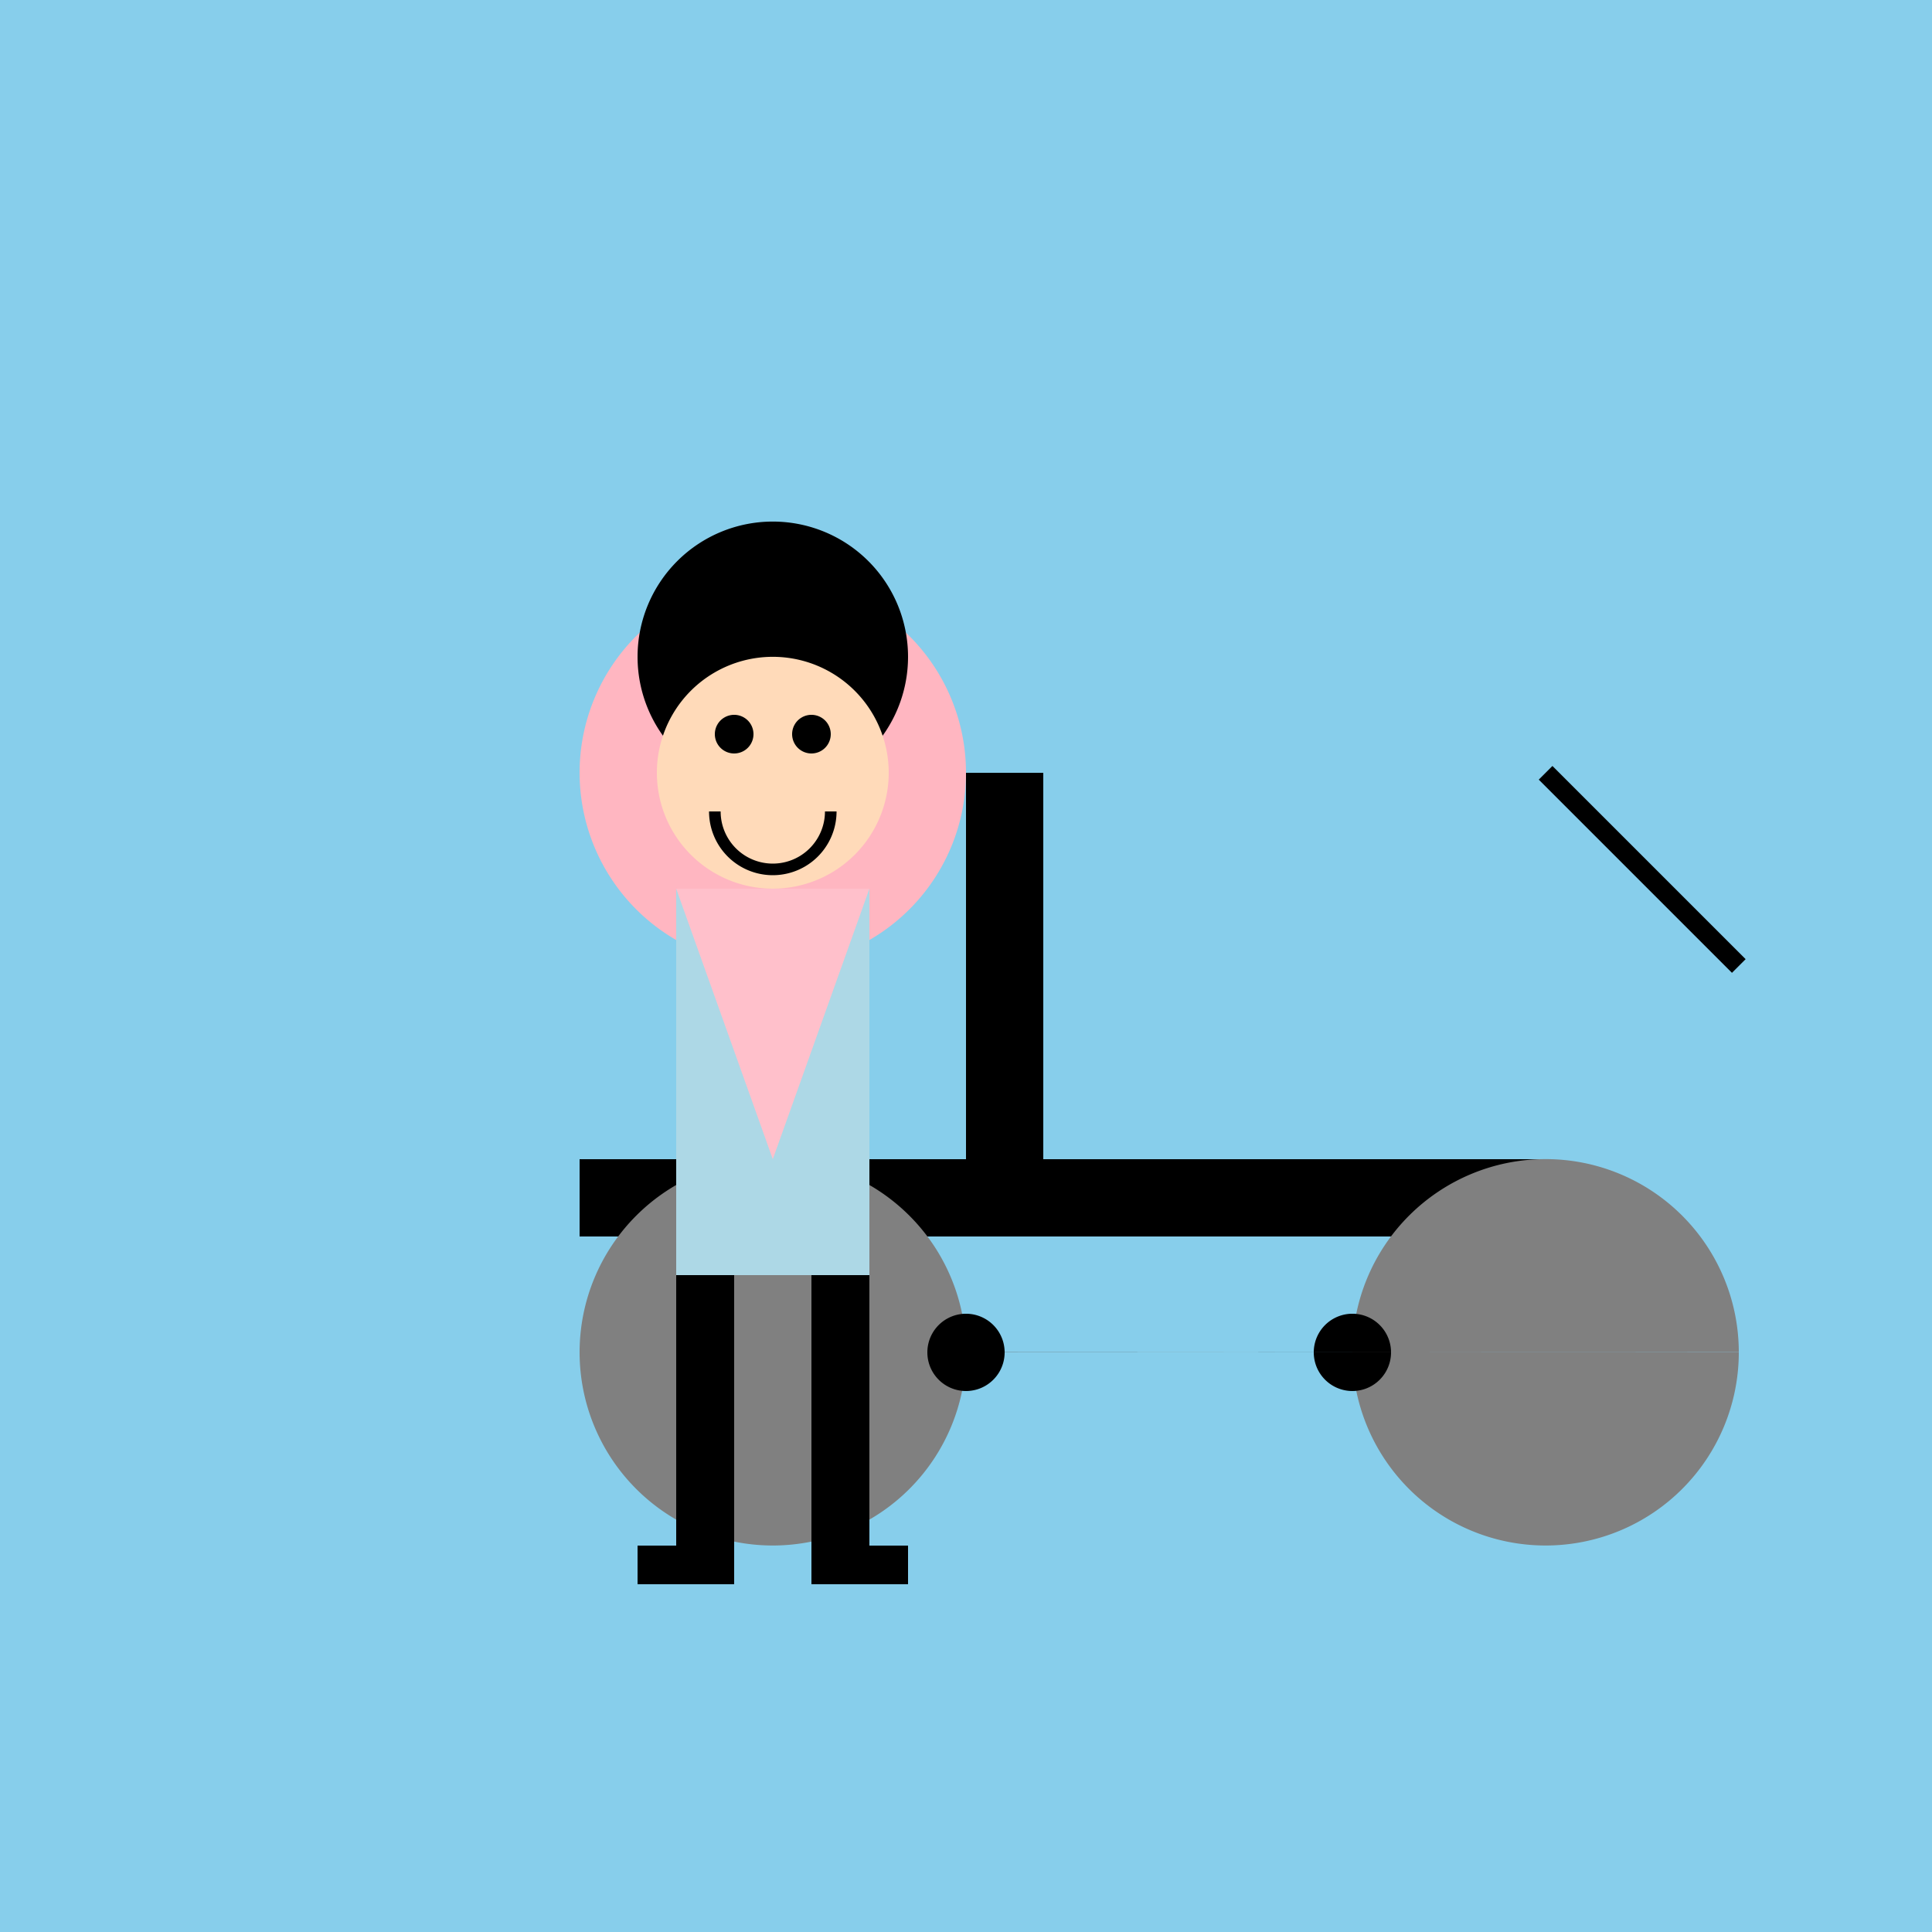
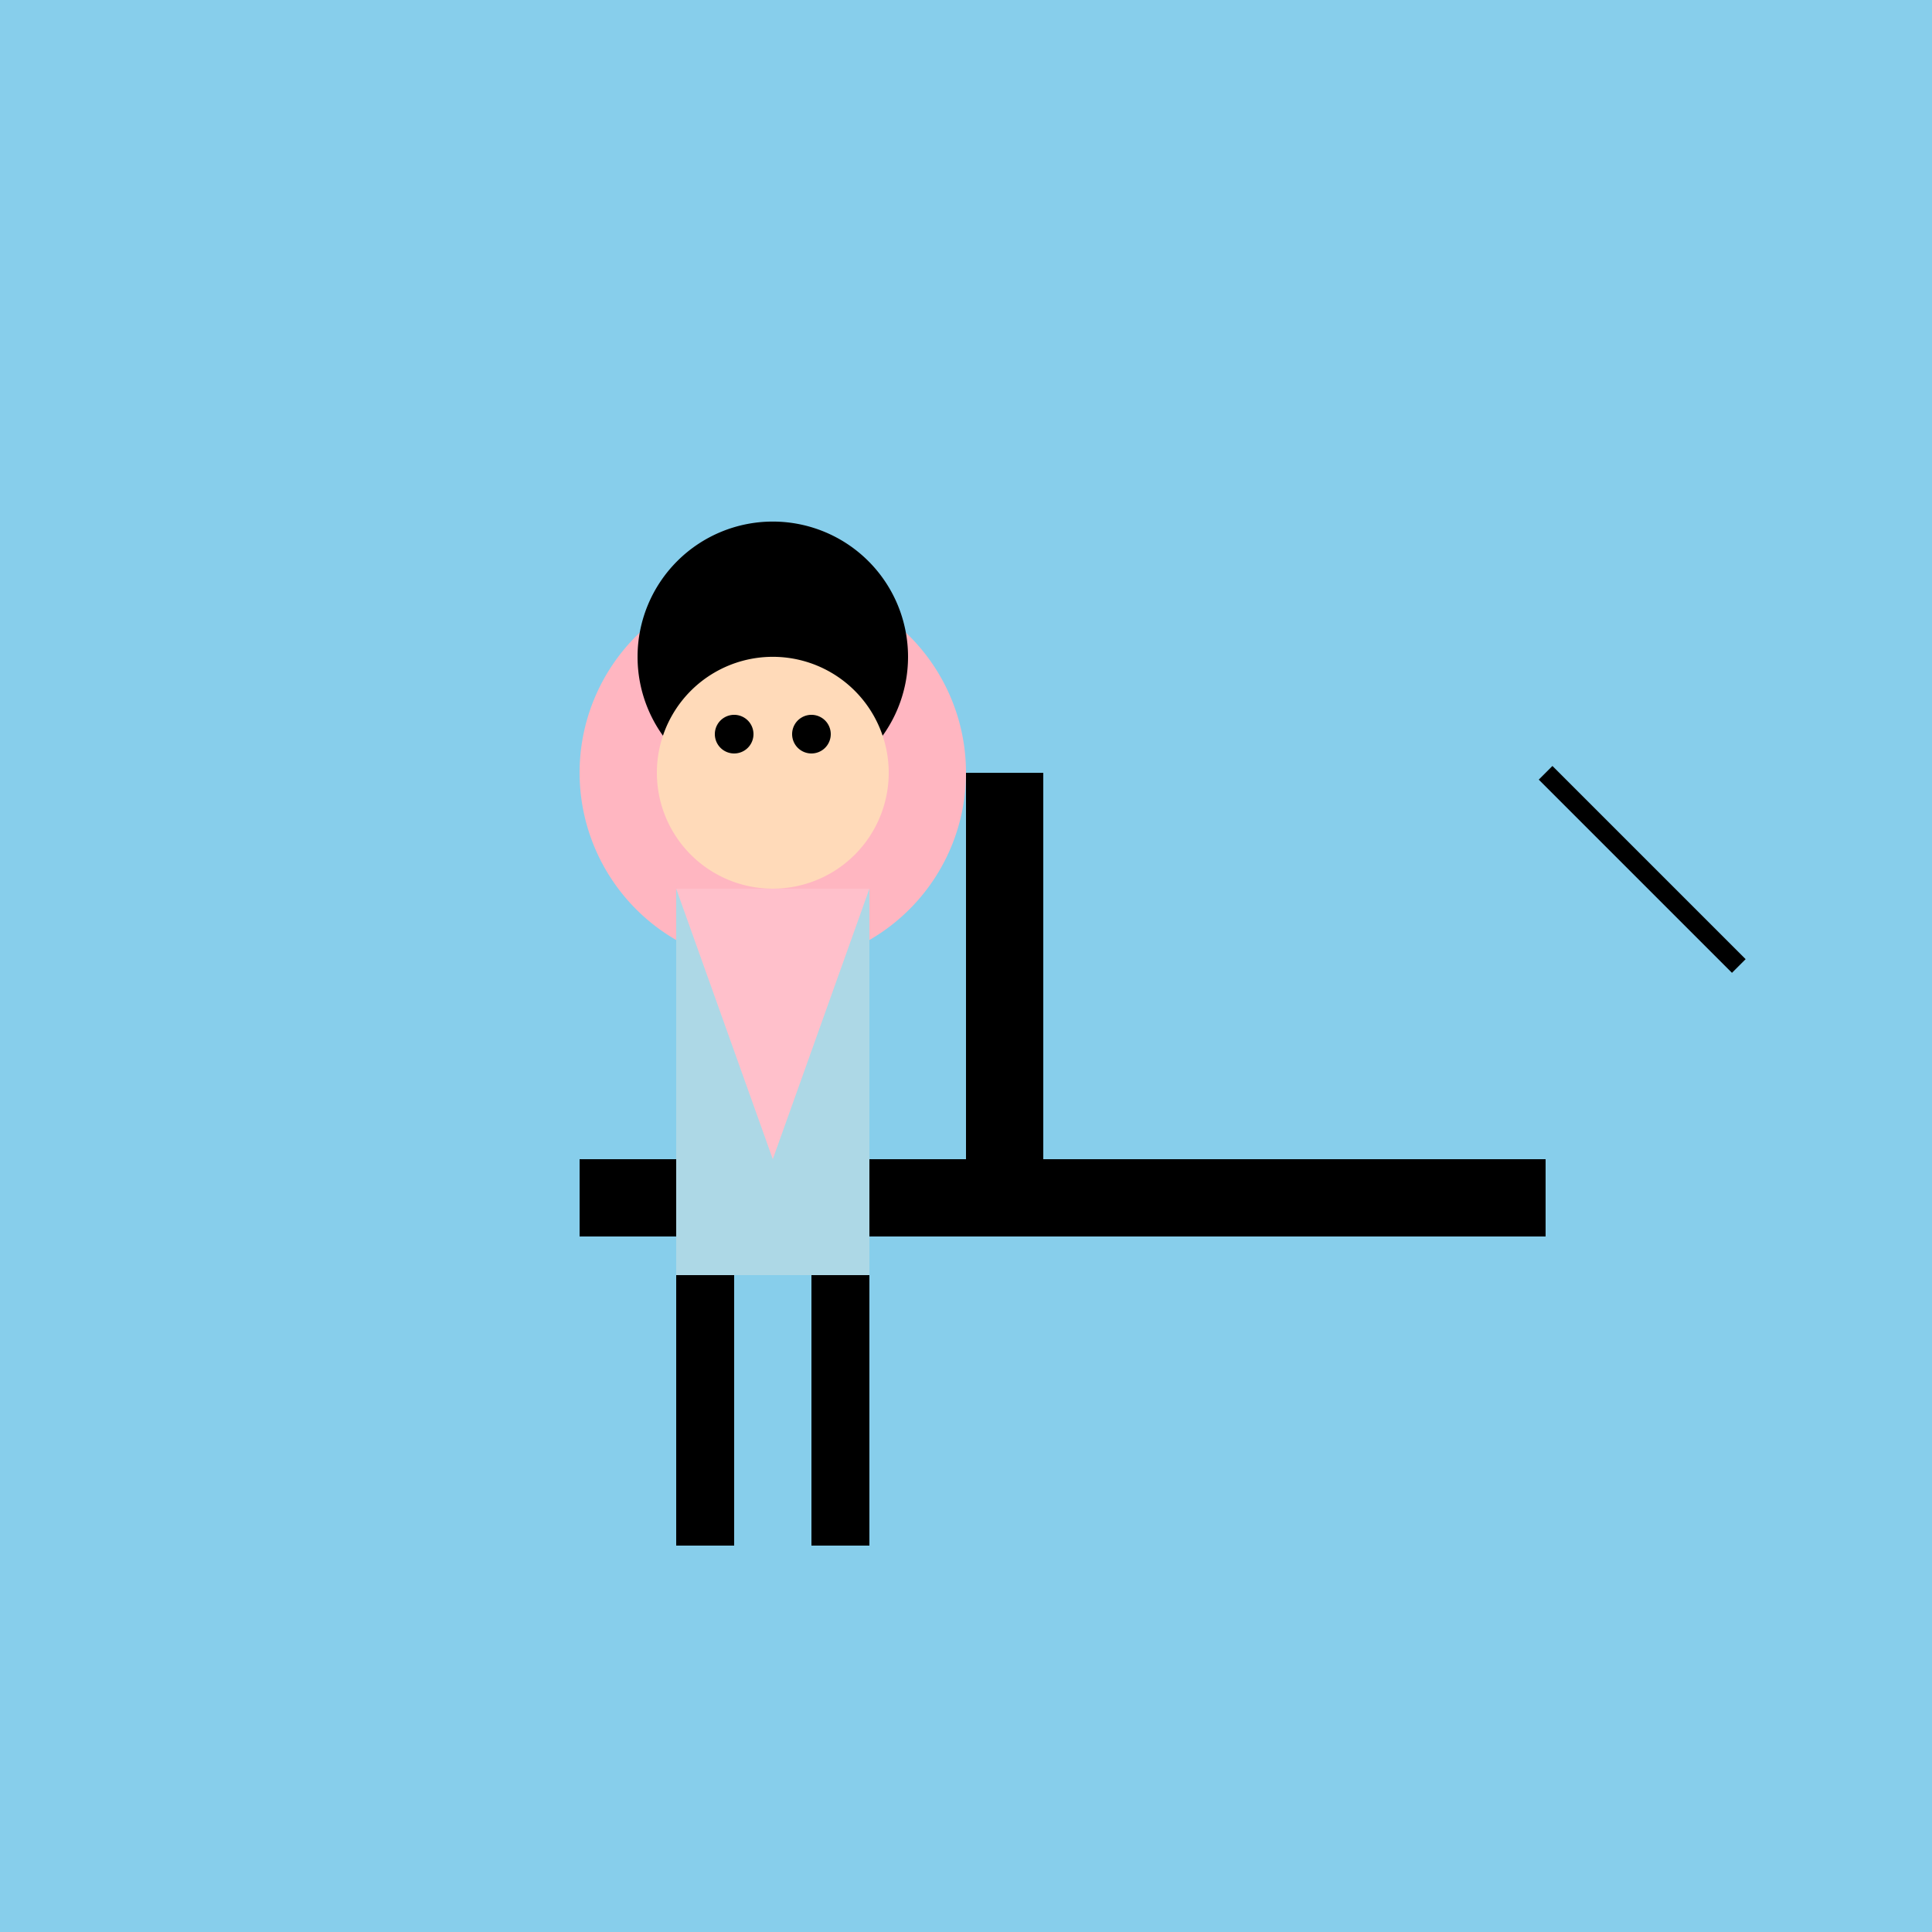
<svg xmlns="http://www.w3.org/2000/svg" width="500" height="500">
  <defs />
  <g>
    <rect fill="skyblue" stroke="none" x="0" y="0" width="512" height="512" />
    <rect fill="black" stroke="none" x="150" y="300" width="250" height="20" />
    <rect fill="black" stroke="none" x="250" y="200" width="20" height="100" />
-     <path fill="gray" stroke="none" paint-order="stroke fill markers" d=" M 250 350 A 50 50 0 1 1 250 349.95 L 450 350 A 50 50 0 1 1 450 349.95" />
-     <path fill="black" stroke="none" paint-order="stroke fill markers" d=" M 260 350 A 10 10 0 1 1 260 349.99 L 360 350 A 10 10 0 1 1 360 349.99" />
    <path fill="none" stroke="black" paint-order="fill stroke markers" d=" M 400 200 L 450 250" stroke-miterlimit="10" stroke-width="5" stroke-dasharray="" />
    <path fill="lightpink" stroke="none" paint-order="stroke fill markers" d=" M 250 200 A 50 50 0 1 1 250 199.95" />
    <path fill="black" stroke="none" paint-order="stroke fill markers" d=" M 235 170 A 35 35 0 1 1 235 169.965" />
    <path fill="peachpuff" stroke="none" paint-order="stroke fill markers" d=" M 230 200 A 30 30 0 1 1 230 199.97" />
    <path fill="black" stroke="none" paint-order="stroke fill markers" d=" M 195 190 A 5 5 0 1 1 195 189.995 L 215 190 A 5 5 0 1 1 215 189.995" />
-     <path fill="none" stroke="black" paint-order="fill stroke markers" d=" M 215 210 A 15 15 0 0 1 185 210" stroke-miterlimit="10" stroke-width="3" stroke-dasharray="" />
    <rect fill="lightblue" stroke="none" x="175" y="230" width="50" height="100" />
    <rect fill="black" stroke="none" x="175" y="330" width="15" height="70" />
    <rect fill="black" stroke="none" x="210" y="330" width="15" height="70" />
    <path fill="pink" stroke="none" paint-order="stroke fill markers" d=" M 175 230 L 225 230 L 200 300 Z" />
-     <rect fill="black" stroke="none" x="165" y="400" width="25" height="10" />
-     <rect fill="black" stroke="none" x="210" y="400" width="25" height="10" />
  </g>
</svg>